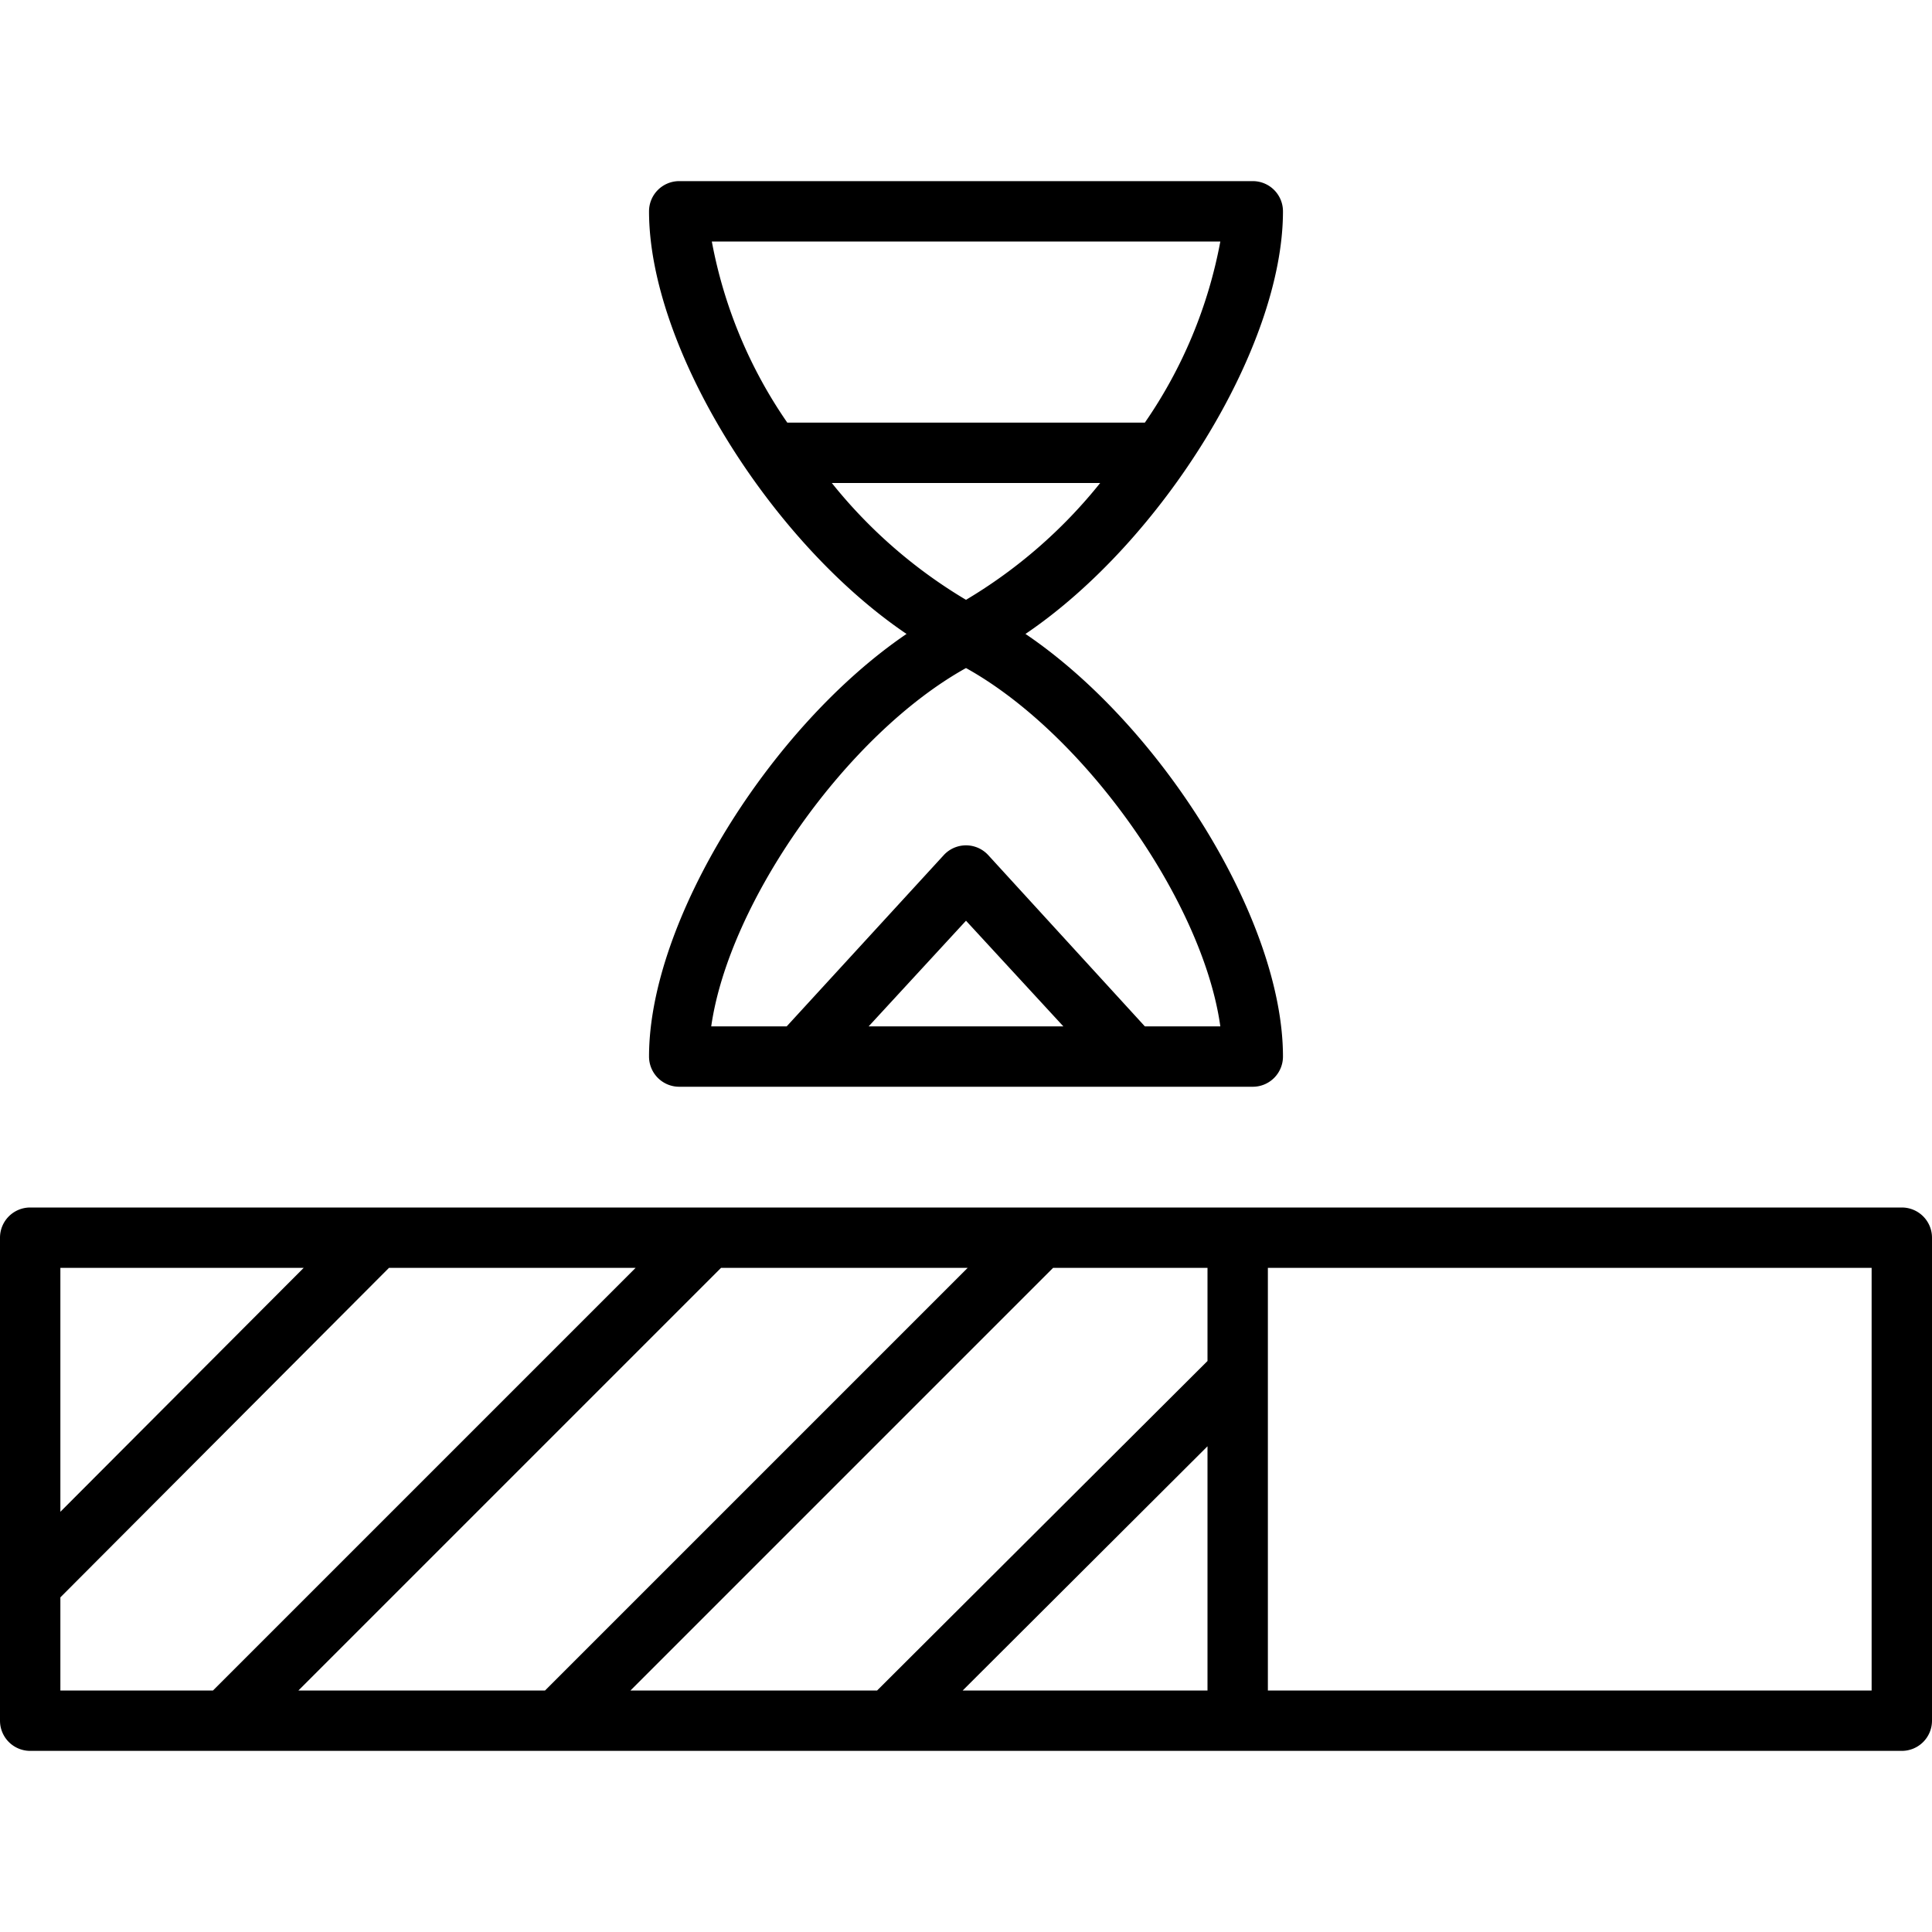
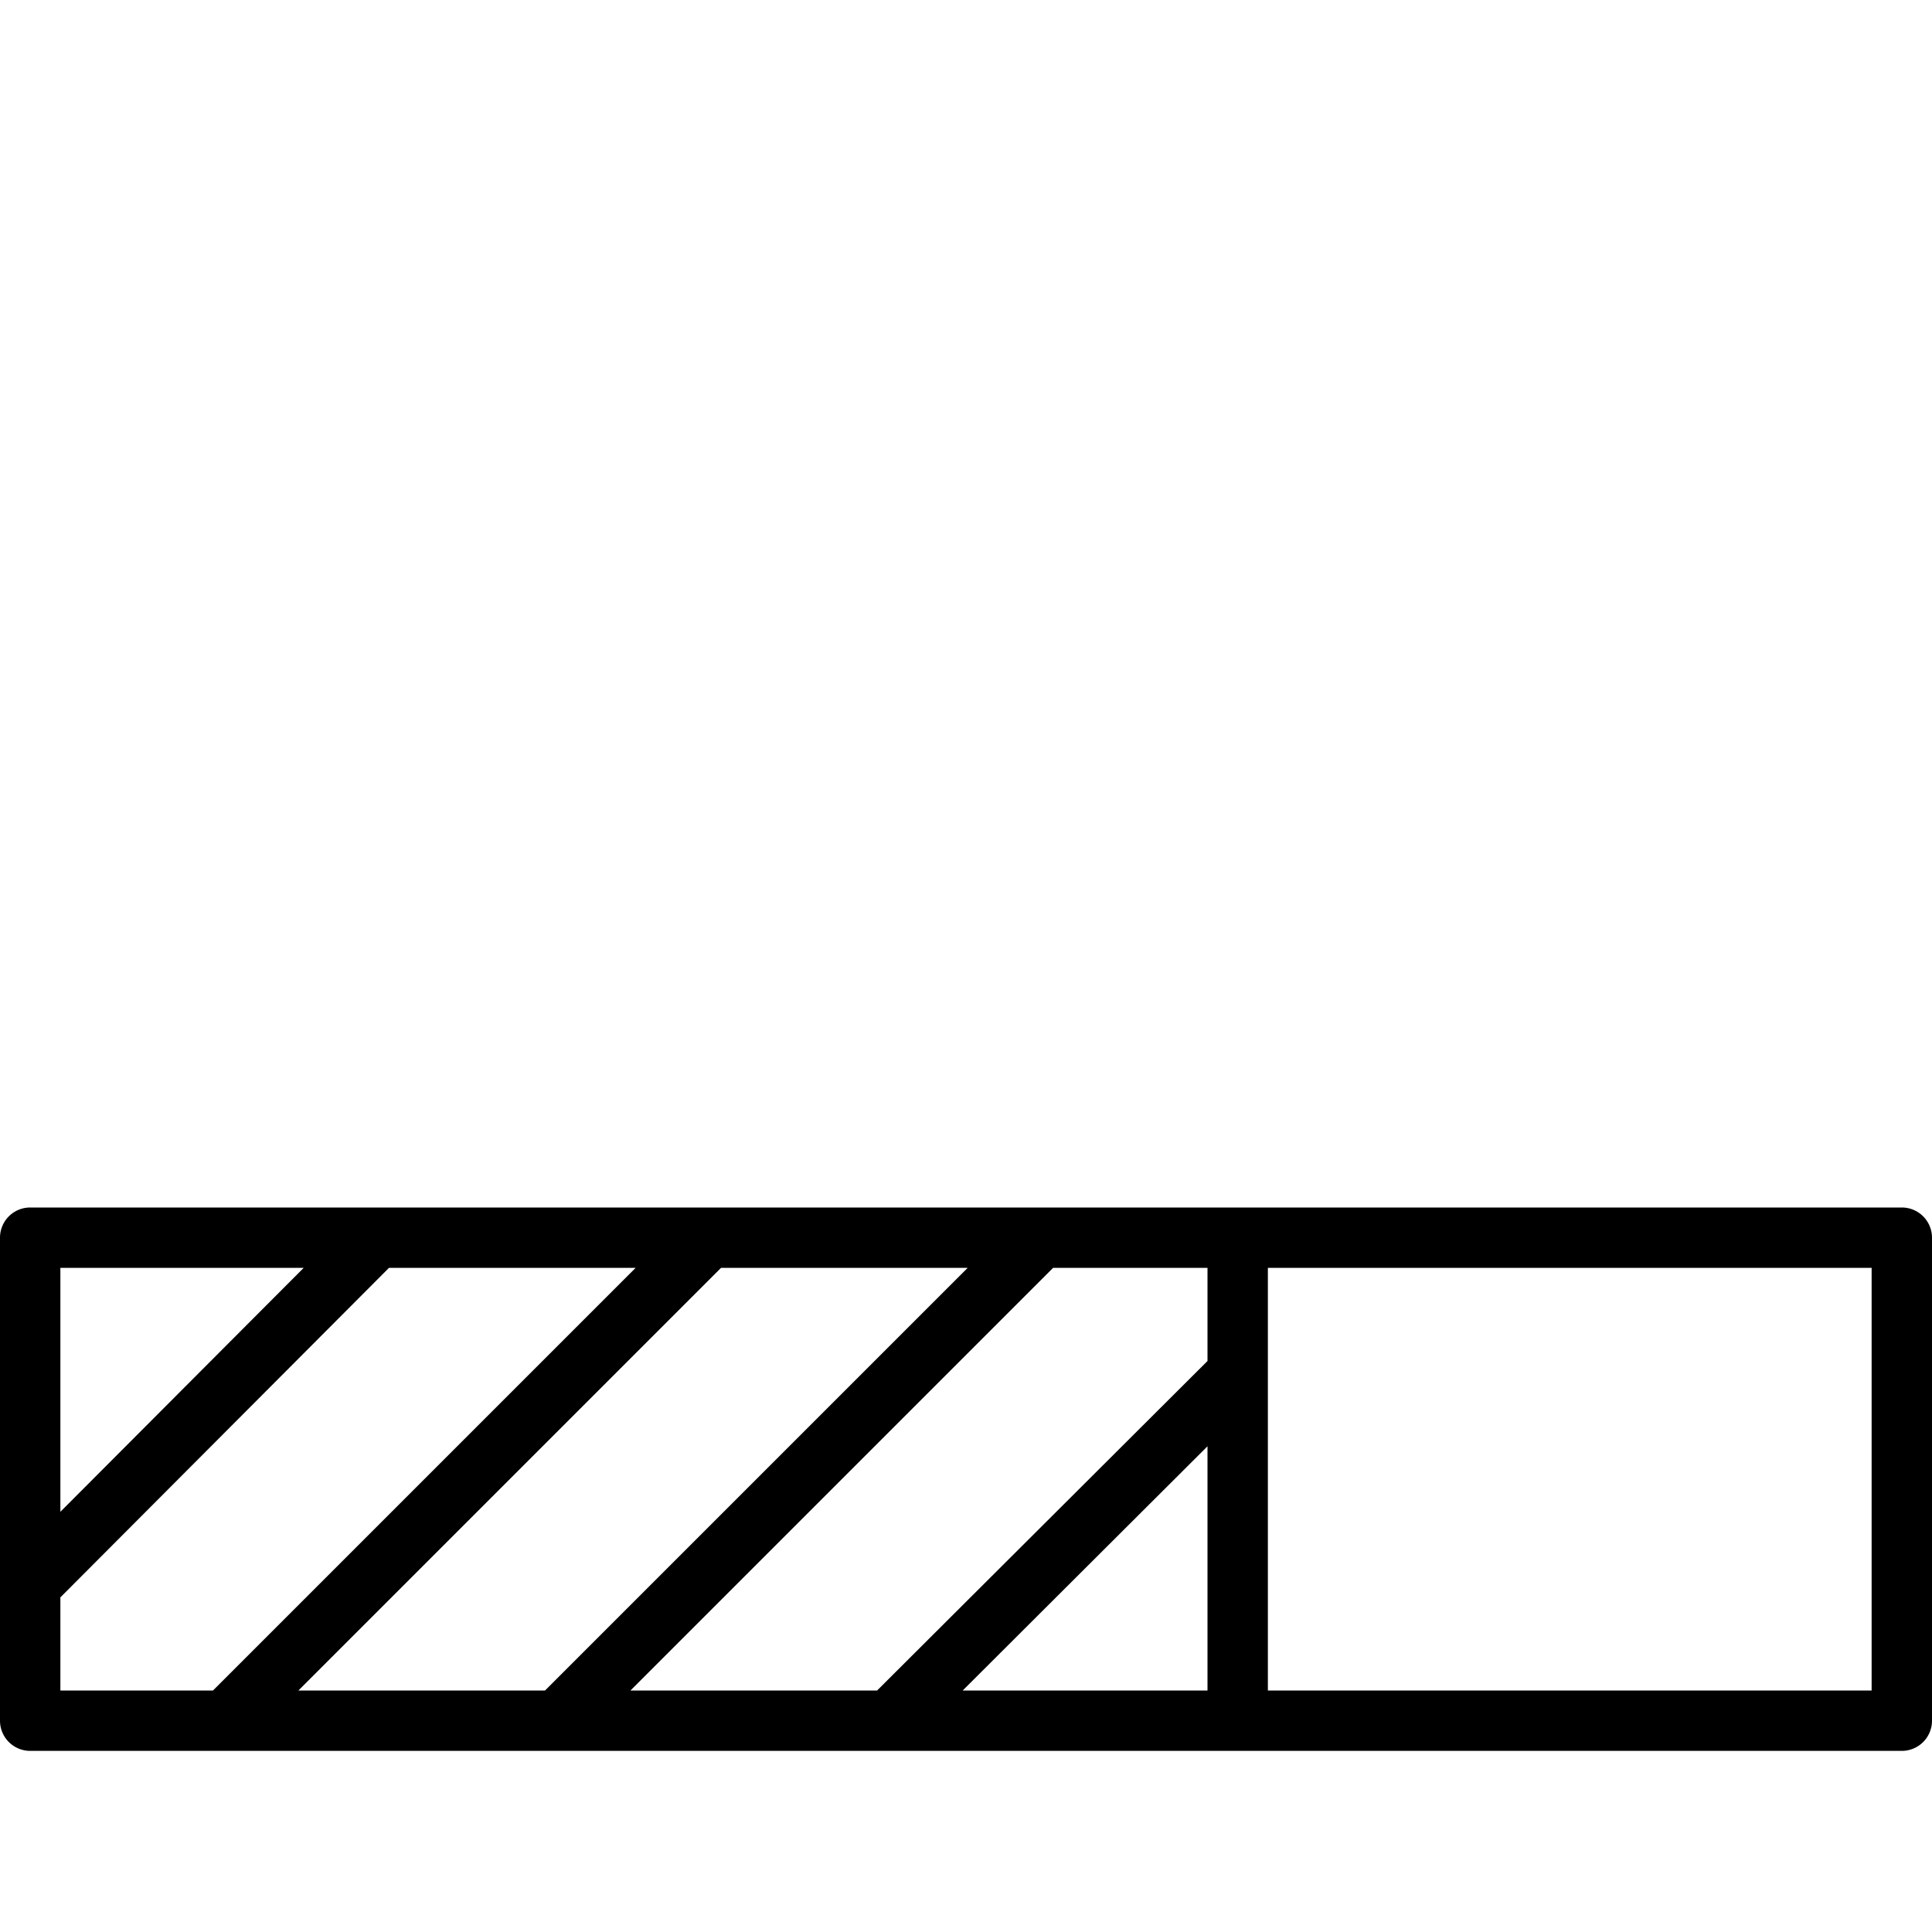
<svg xmlns="http://www.w3.org/2000/svg" id="Слой_1" height="512" viewBox="0 0 128 128" width="512">
-   <path d="m43 70a2 2 0 0 0 2 2h38a2 2 0 0 0 2-2c0-9-8-21.87-17.06-28 9.06-6.13 17.06-19 17.06-28a2 2 0 0 0 -2-2h-38a2 2 0 0 0 -2 2c0 9 8 21.87 17.06 28-9.01 6.13-17.06 19-17.06 28zm14.55-2 6.45-7 6.45 7zm23.3-52a31.09 31.09 0 0 1 -5 12h-23.69a31.09 31.09 0 0 1 -5-12zm-25.74 16h17.78a33 33 0 0 1 -8.89 7.74 33 33 0 0 1 -8.89-7.74zm8.89 12.26c7.9 4.39 15.7 15.5 16.85 23.74h-5l-10.38-11.35a2 2 0 0 0 -2.94 0l-10.41 11.35h-5c1.18-8.24 8.98-19.35 16.88-23.74z" />
  <path d="m126 80h-124a2 2 0 0 0 -2 2v23 9a2 2 0 0 0 2 2h124a2 2 0 0 0 2-2v-32a2 2 0 0 0 -2-2zm-46 32h-16.22l16.22-16.18zm0-21.83-21.89 21.83h-16.34l28-28h10.23zm-60.23 21.83 28-28h16.34l-28 28zm.35-28-16.12 16.16v-16.16zm-16.12 21.83 21.77-21.83h16.34l-28 28h-10.11zm120 6.17h-40v-21-7h40z" />
</svg>